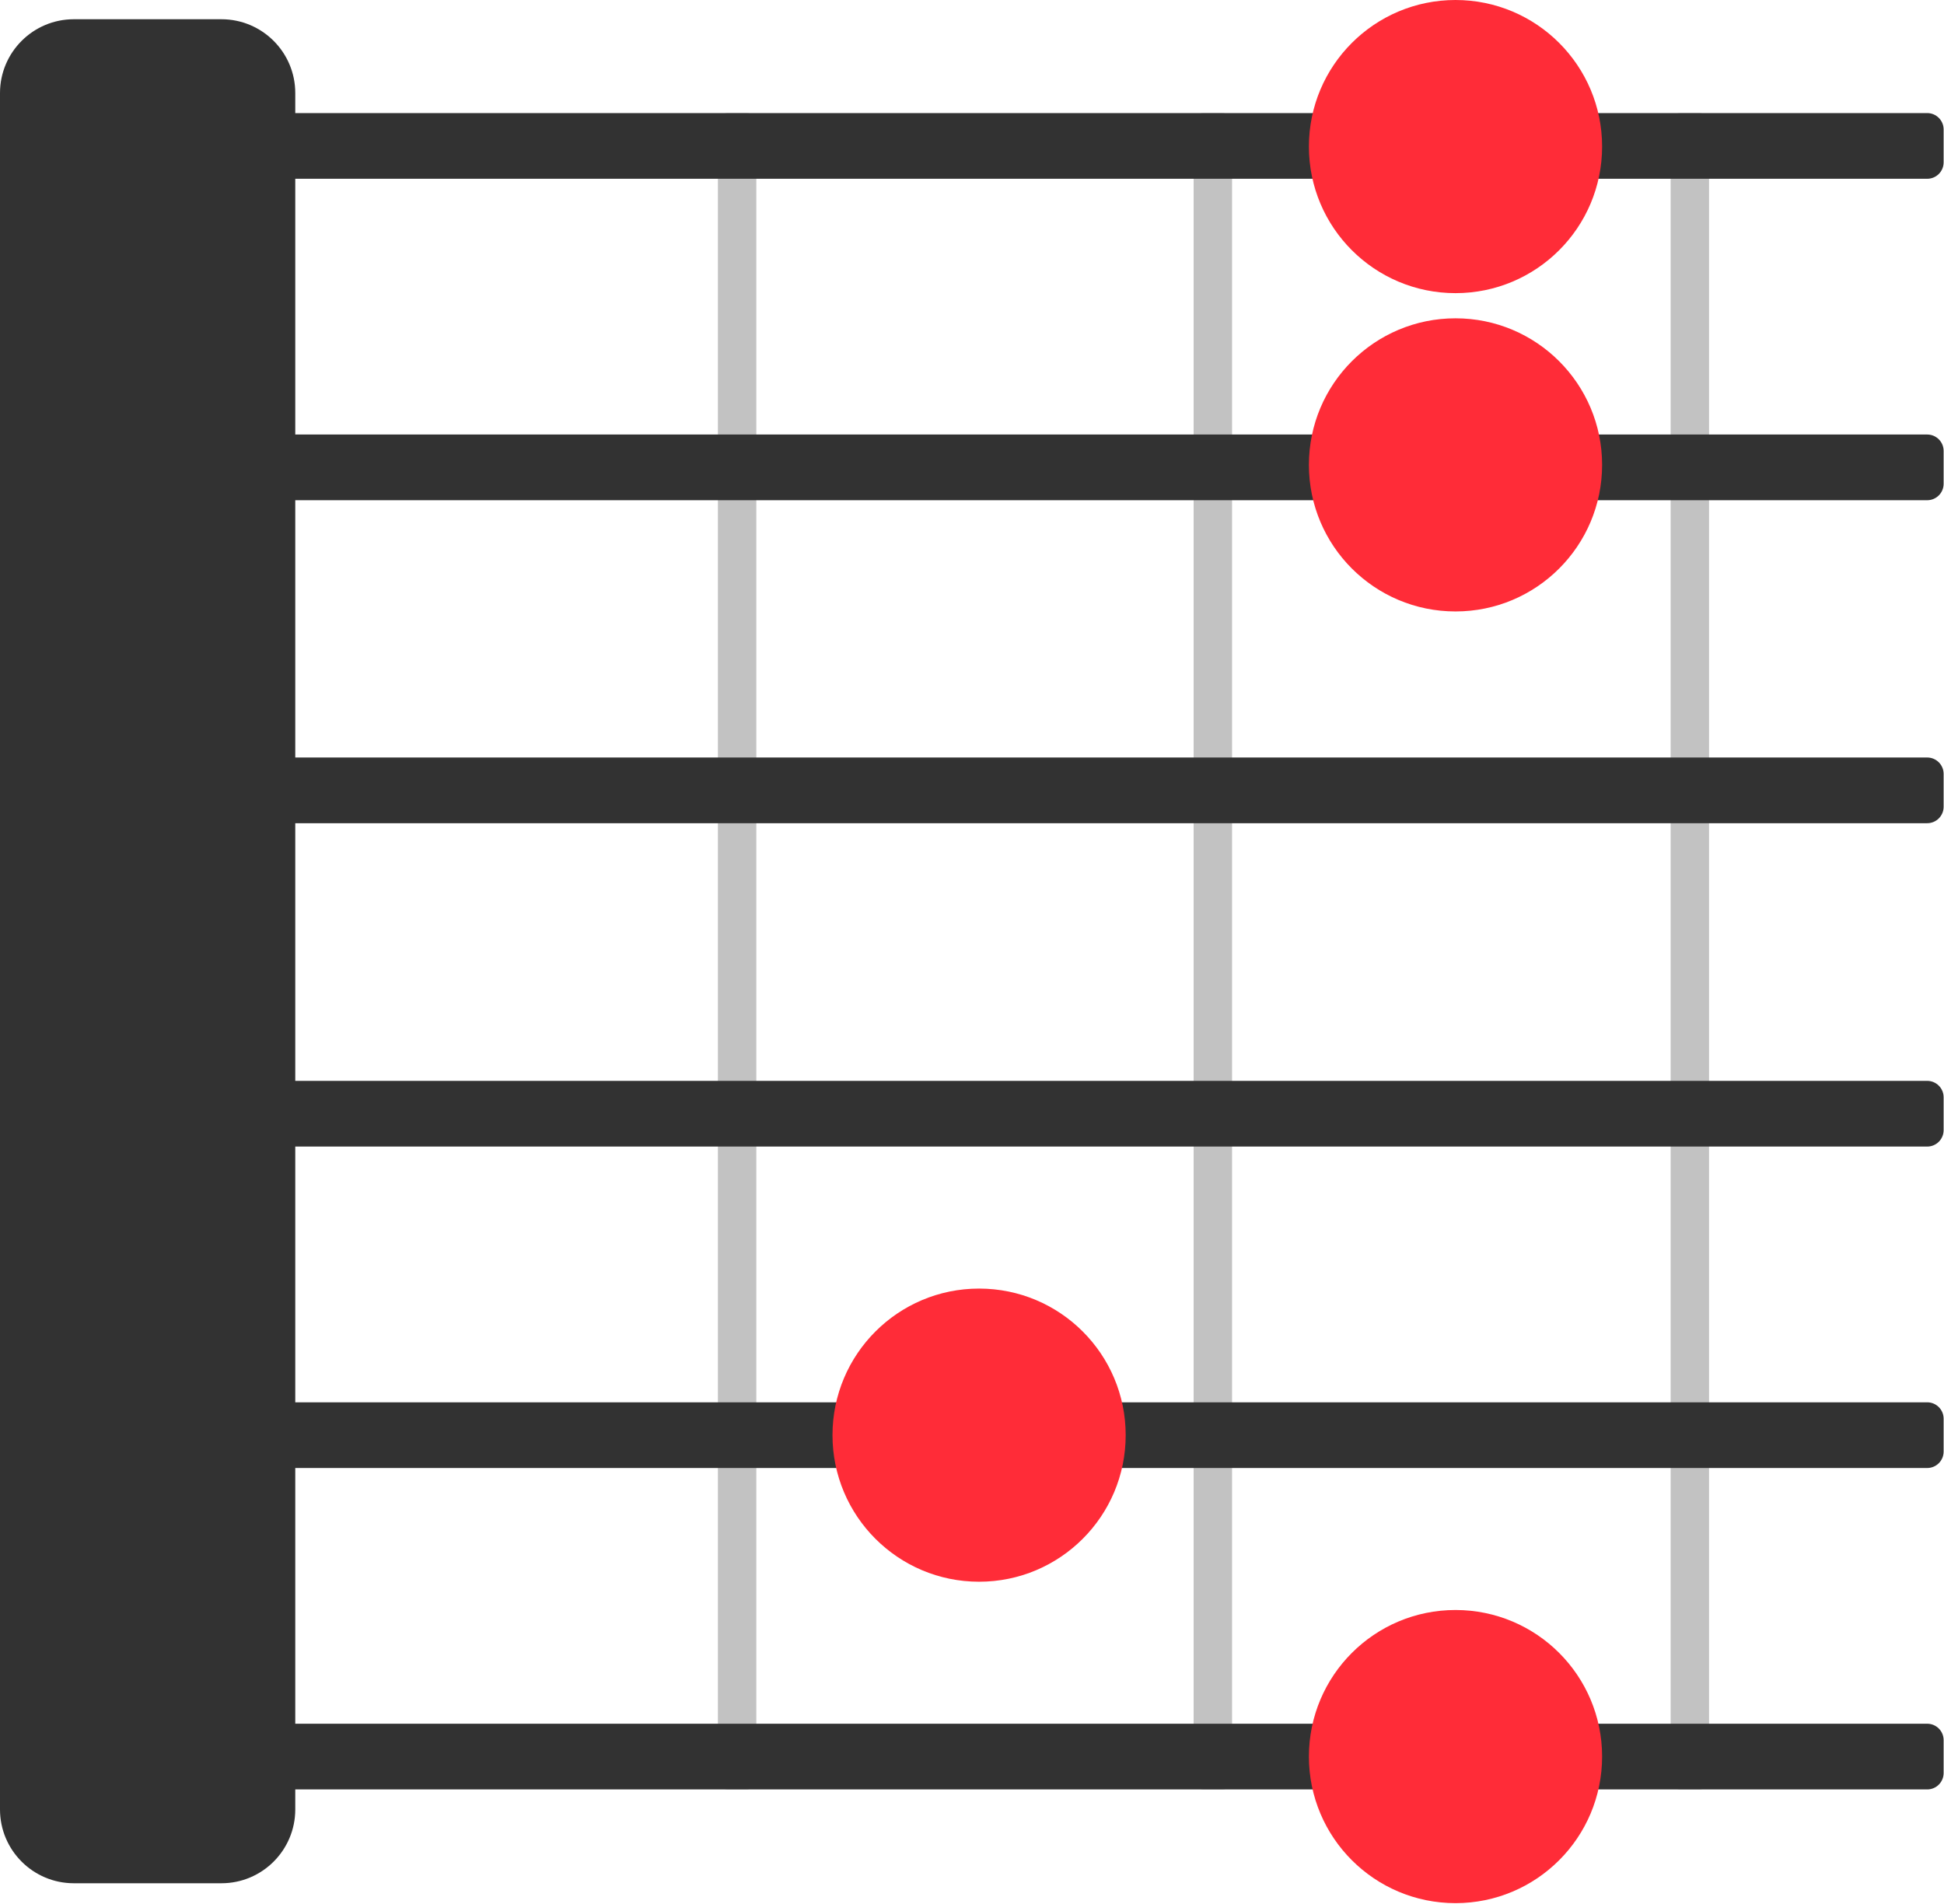
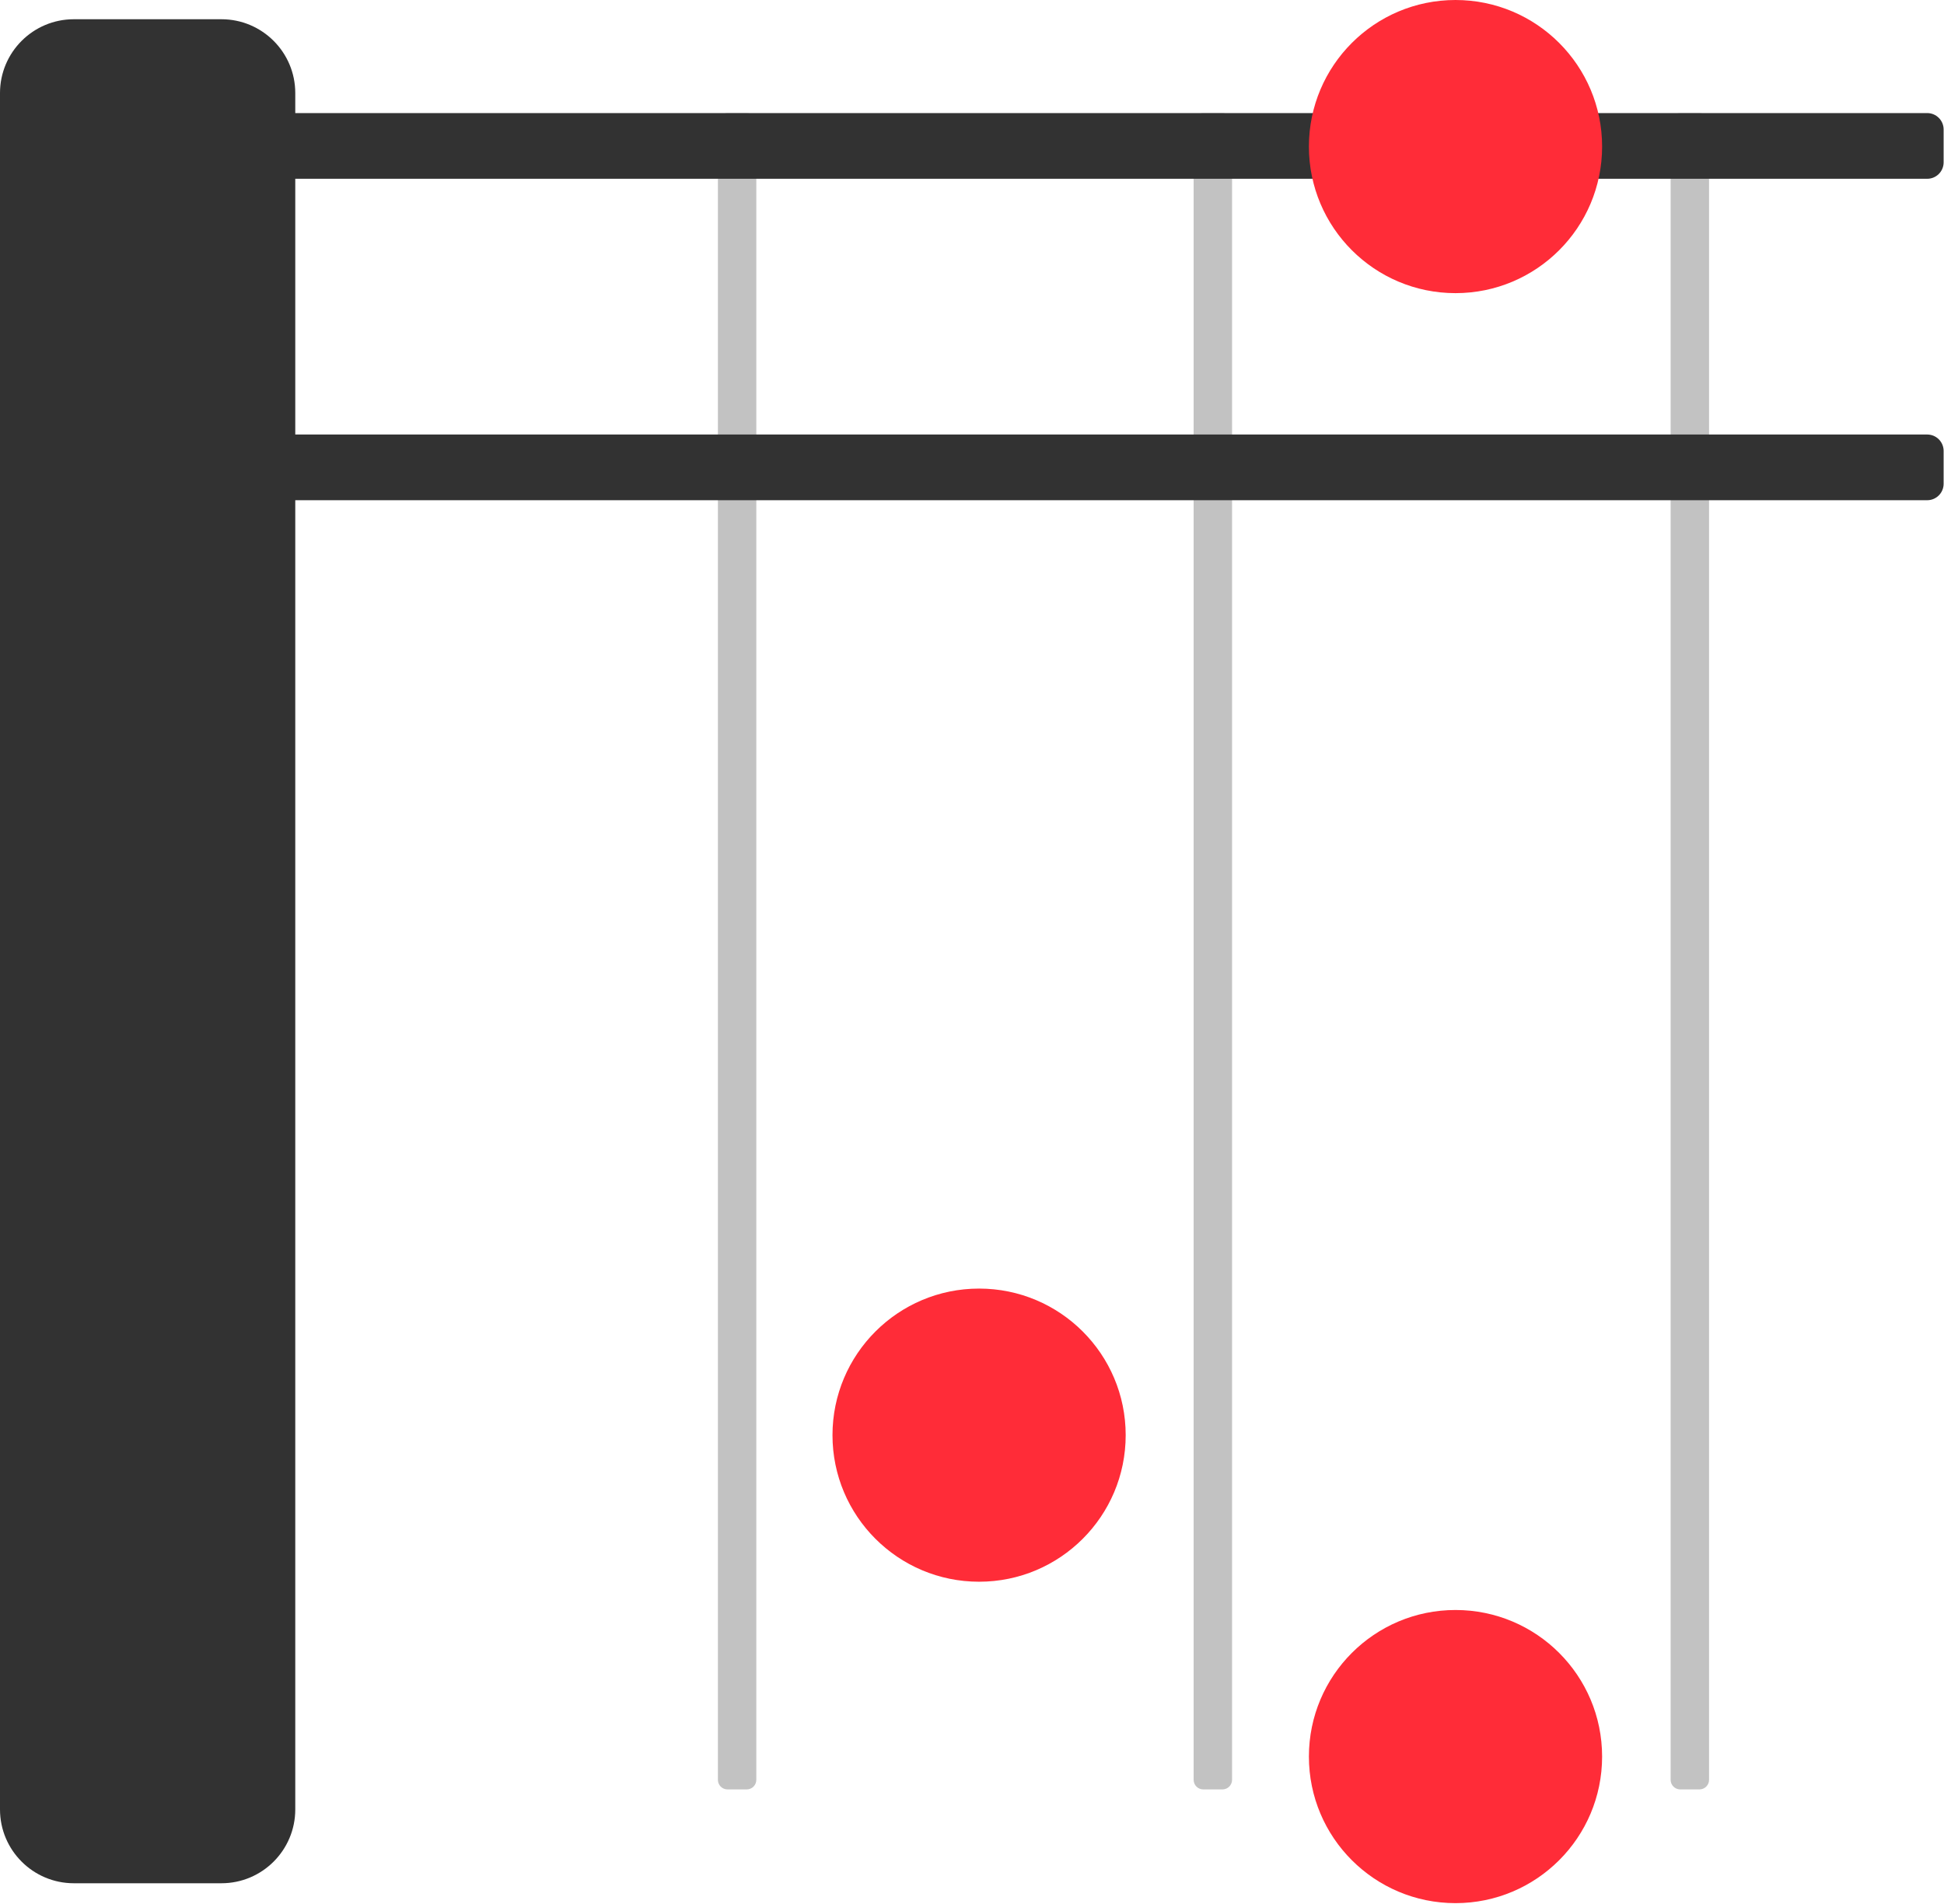
<svg xmlns="http://www.w3.org/2000/svg" width="100%" height="100%" viewBox="0 0 1457 1427" version="1.1" xml:space="preserve" style="fill-rule:evenodd;clip-rule:evenodd;stroke-linejoin:round;stroke-miterlimit:2;">
  <g>
    <g>
      <path d="M566.854,91.962c-0,-3.974 -3.227,-7.2 -7.201,-7.2l-14.4,0c-3.974,0 -7.2,3.226 -7.2,7.2l0,1242.22c0,3.974 3.226,7.201 7.2,7.201l14.4,-0c3.974,-0 7.201,-3.227 7.201,-7.201l-0,-1242.22Z" style="fill-opacity:0.24;" />
      <path d="M1280.91,91.962c-0,-3.974 -3.226,-7.2 -7.2,-7.2l-14.4,0c-3.974,0 -7.2,3.226 -7.2,7.2l-0,1242.22c-0,3.974 3.226,7.201 7.2,7.201l14.4,-0c3.974,-0 7.2,-3.227 7.2,-7.201l-0,-1242.22Z" style="fill-opacity:0.24;" />
      <path d="M923.413,91.962c0,-3.974 -3.226,-7.2 -7.2,-7.2l-14.4,0c-3.974,0 -7.2,3.226 -7.2,7.2l-0,1242.22c-0,3.974 3.226,7.201 7.2,7.201l14.4,-0c3.974,-0 7.2,-3.227 7.2,-7.201l0,-1242.22Z" style="fill-opacity:0.24;" />
    </g>
    <g>
      <g>
        <path d="M221.299,69.749c0,-30.534 -24.79,-55.324 -55.325,-55.324l-110.649,-0c-30.535,-0 -55.325,24.79 -55.325,55.324l0,1286.65c0,30.535 24.79,55.325 55.325,55.325l110.649,-0c30.535,-0 55.325,-24.79 55.325,-55.325l0,-1286.65Z" style="fill:#323232;" />
-         <path d="M1456.72,580.152c0,-6.795 -5.517,-12.312 -12.312,-12.312l-1259.39,-0c-6.795,-0 -12.312,5.517 -12.312,12.312l-0,24.625c-0,6.795 5.517,12.312 12.312,12.312l1259.39,0c6.795,0 12.312,-5.517 12.312,-12.312l0,-24.625Z" style="fill:#323232;" />
        <path d="M1456.72,338.032c0,-6.795 -5.517,-12.312 -12.312,-12.312l-1259.39,-0c-6.795,-0 -12.312,5.517 -12.312,12.312l-0,24.625c-0,6.796 5.517,12.313 12.312,12.313l1259.39,-0c6.795,-0 12.312,-5.517 12.312,-12.313l0,-24.625Z" style="fill:#323232;" />
-         <path d="M1456.72,1063.51c0,-6.795 -5.517,-12.312 -12.312,-12.312l-1259.39,-0c-6.795,-0 -12.312,5.517 -12.312,12.312l-0,24.625c-0,6.795 5.517,12.312 12.312,12.312l1259.39,0c6.795,0 12.312,-5.517 12.312,-12.312l0,-24.625Z" style="fill:#323232;" />
-         <path d="M1456.72,1304.45c0,-6.795 -5.517,-12.312 -12.312,-12.312l-1259.39,-0c-6.795,-0 -12.312,5.517 -12.312,12.312l-0,24.625c-0,6.796 5.517,12.313 12.312,12.313l1259.39,-0c6.795,-0 12.312,-5.517 12.312,-12.313l0,-24.625Z" style="fill:#323232;" />
        <path d="M1456.72,97.075c0,-6.796 -5.517,-12.313 -12.312,-12.313l-1259.39,0c-6.795,0 -12.312,5.517 -12.312,12.313l-0,24.624c-0,6.796 5.517,12.313 12.312,12.313l1259.39,-0c6.795,-0 12.312,-5.517 12.312,-12.313l0,-24.624Z" style="fill:#323232;" />
-         <path d="M1456.72,822.55c0,-6.795 -5.517,-12.312 -12.312,-12.312l-1259.39,-0c-6.795,-0 -12.312,5.517 -12.312,12.312l-0,24.625c-0,6.796 5.517,12.313 12.312,12.313l1259.39,-0c6.795,-0 12.312,-5.517 12.312,-12.313l0,-24.625Z" style="fill:#323232;" />
      </g>
    </g>
-     <circle cx="1090.88" cy="348.483" r="109.874" style="fill:#ff2c38;" />
    <circle cx="1090.88" cy="109.874" r="109.874" style="fill:#ff2c38;" />
    <circle cx="1090.88" cy="1316.76" r="109.874" style="fill:#ff2c38;" />
    <circle cx="733.812" cy="1075.82" r="109.874" style="fill:#ff2c38;" />
  </g>
</svg>